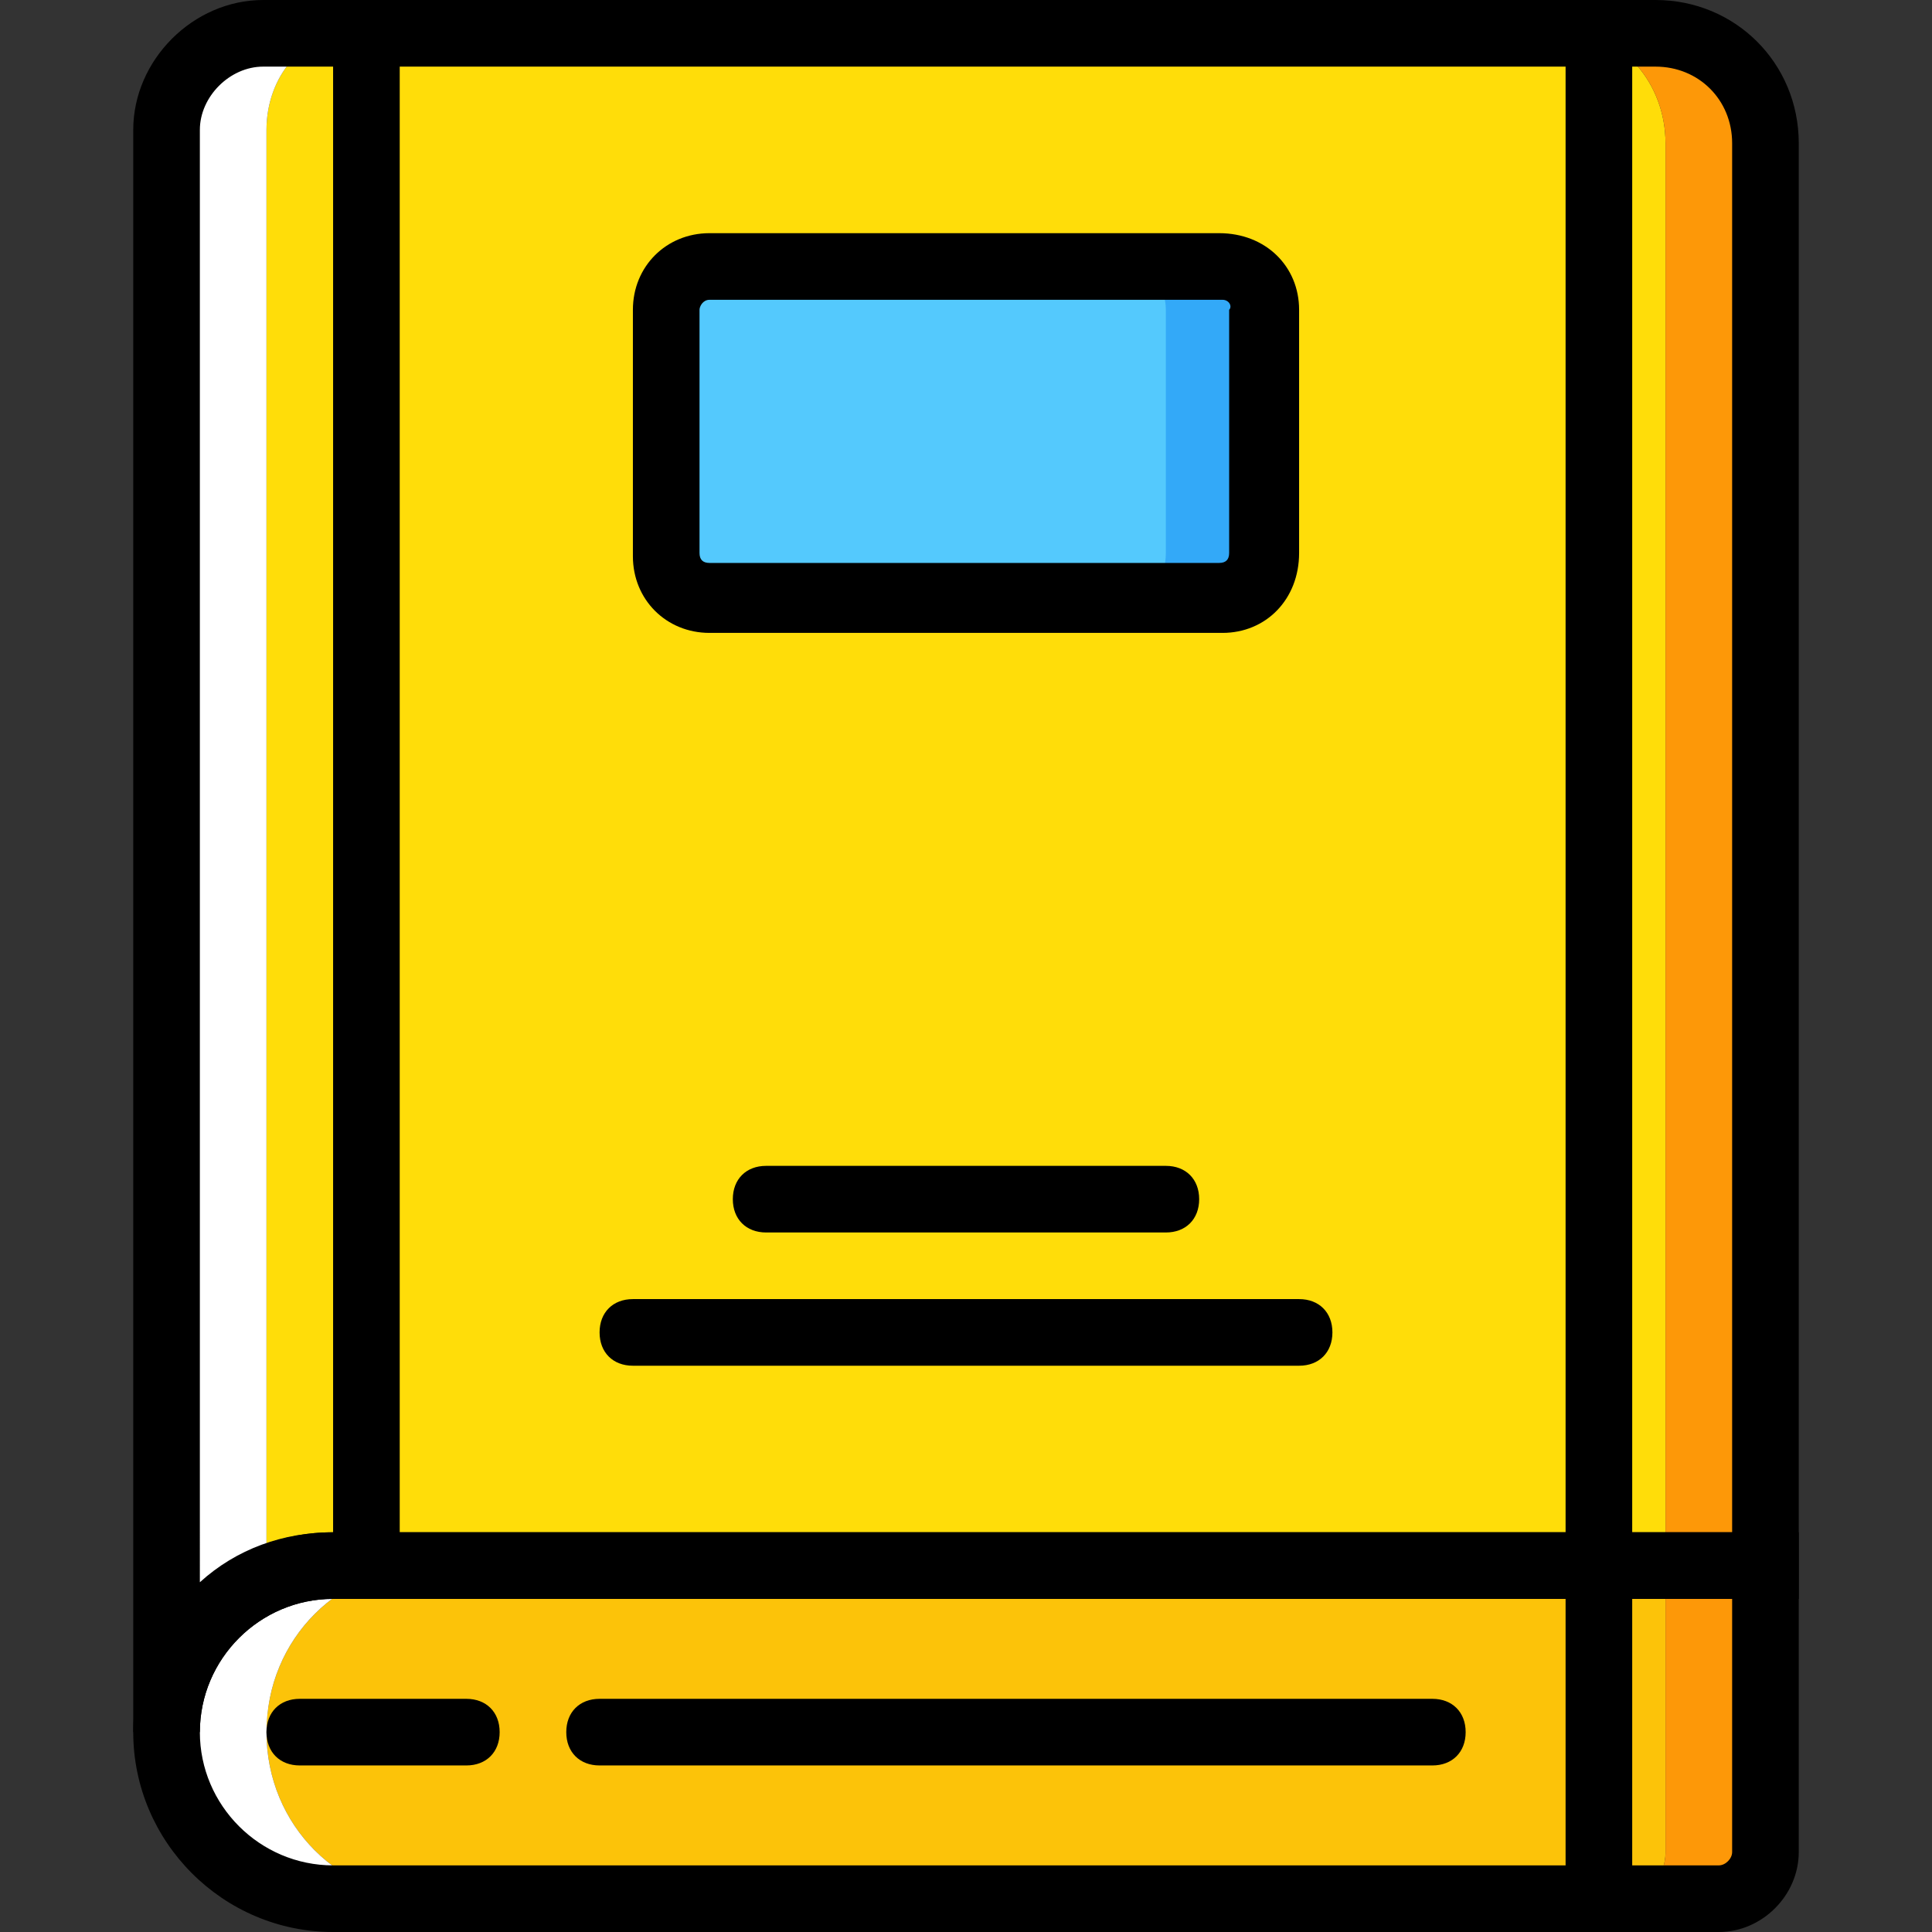
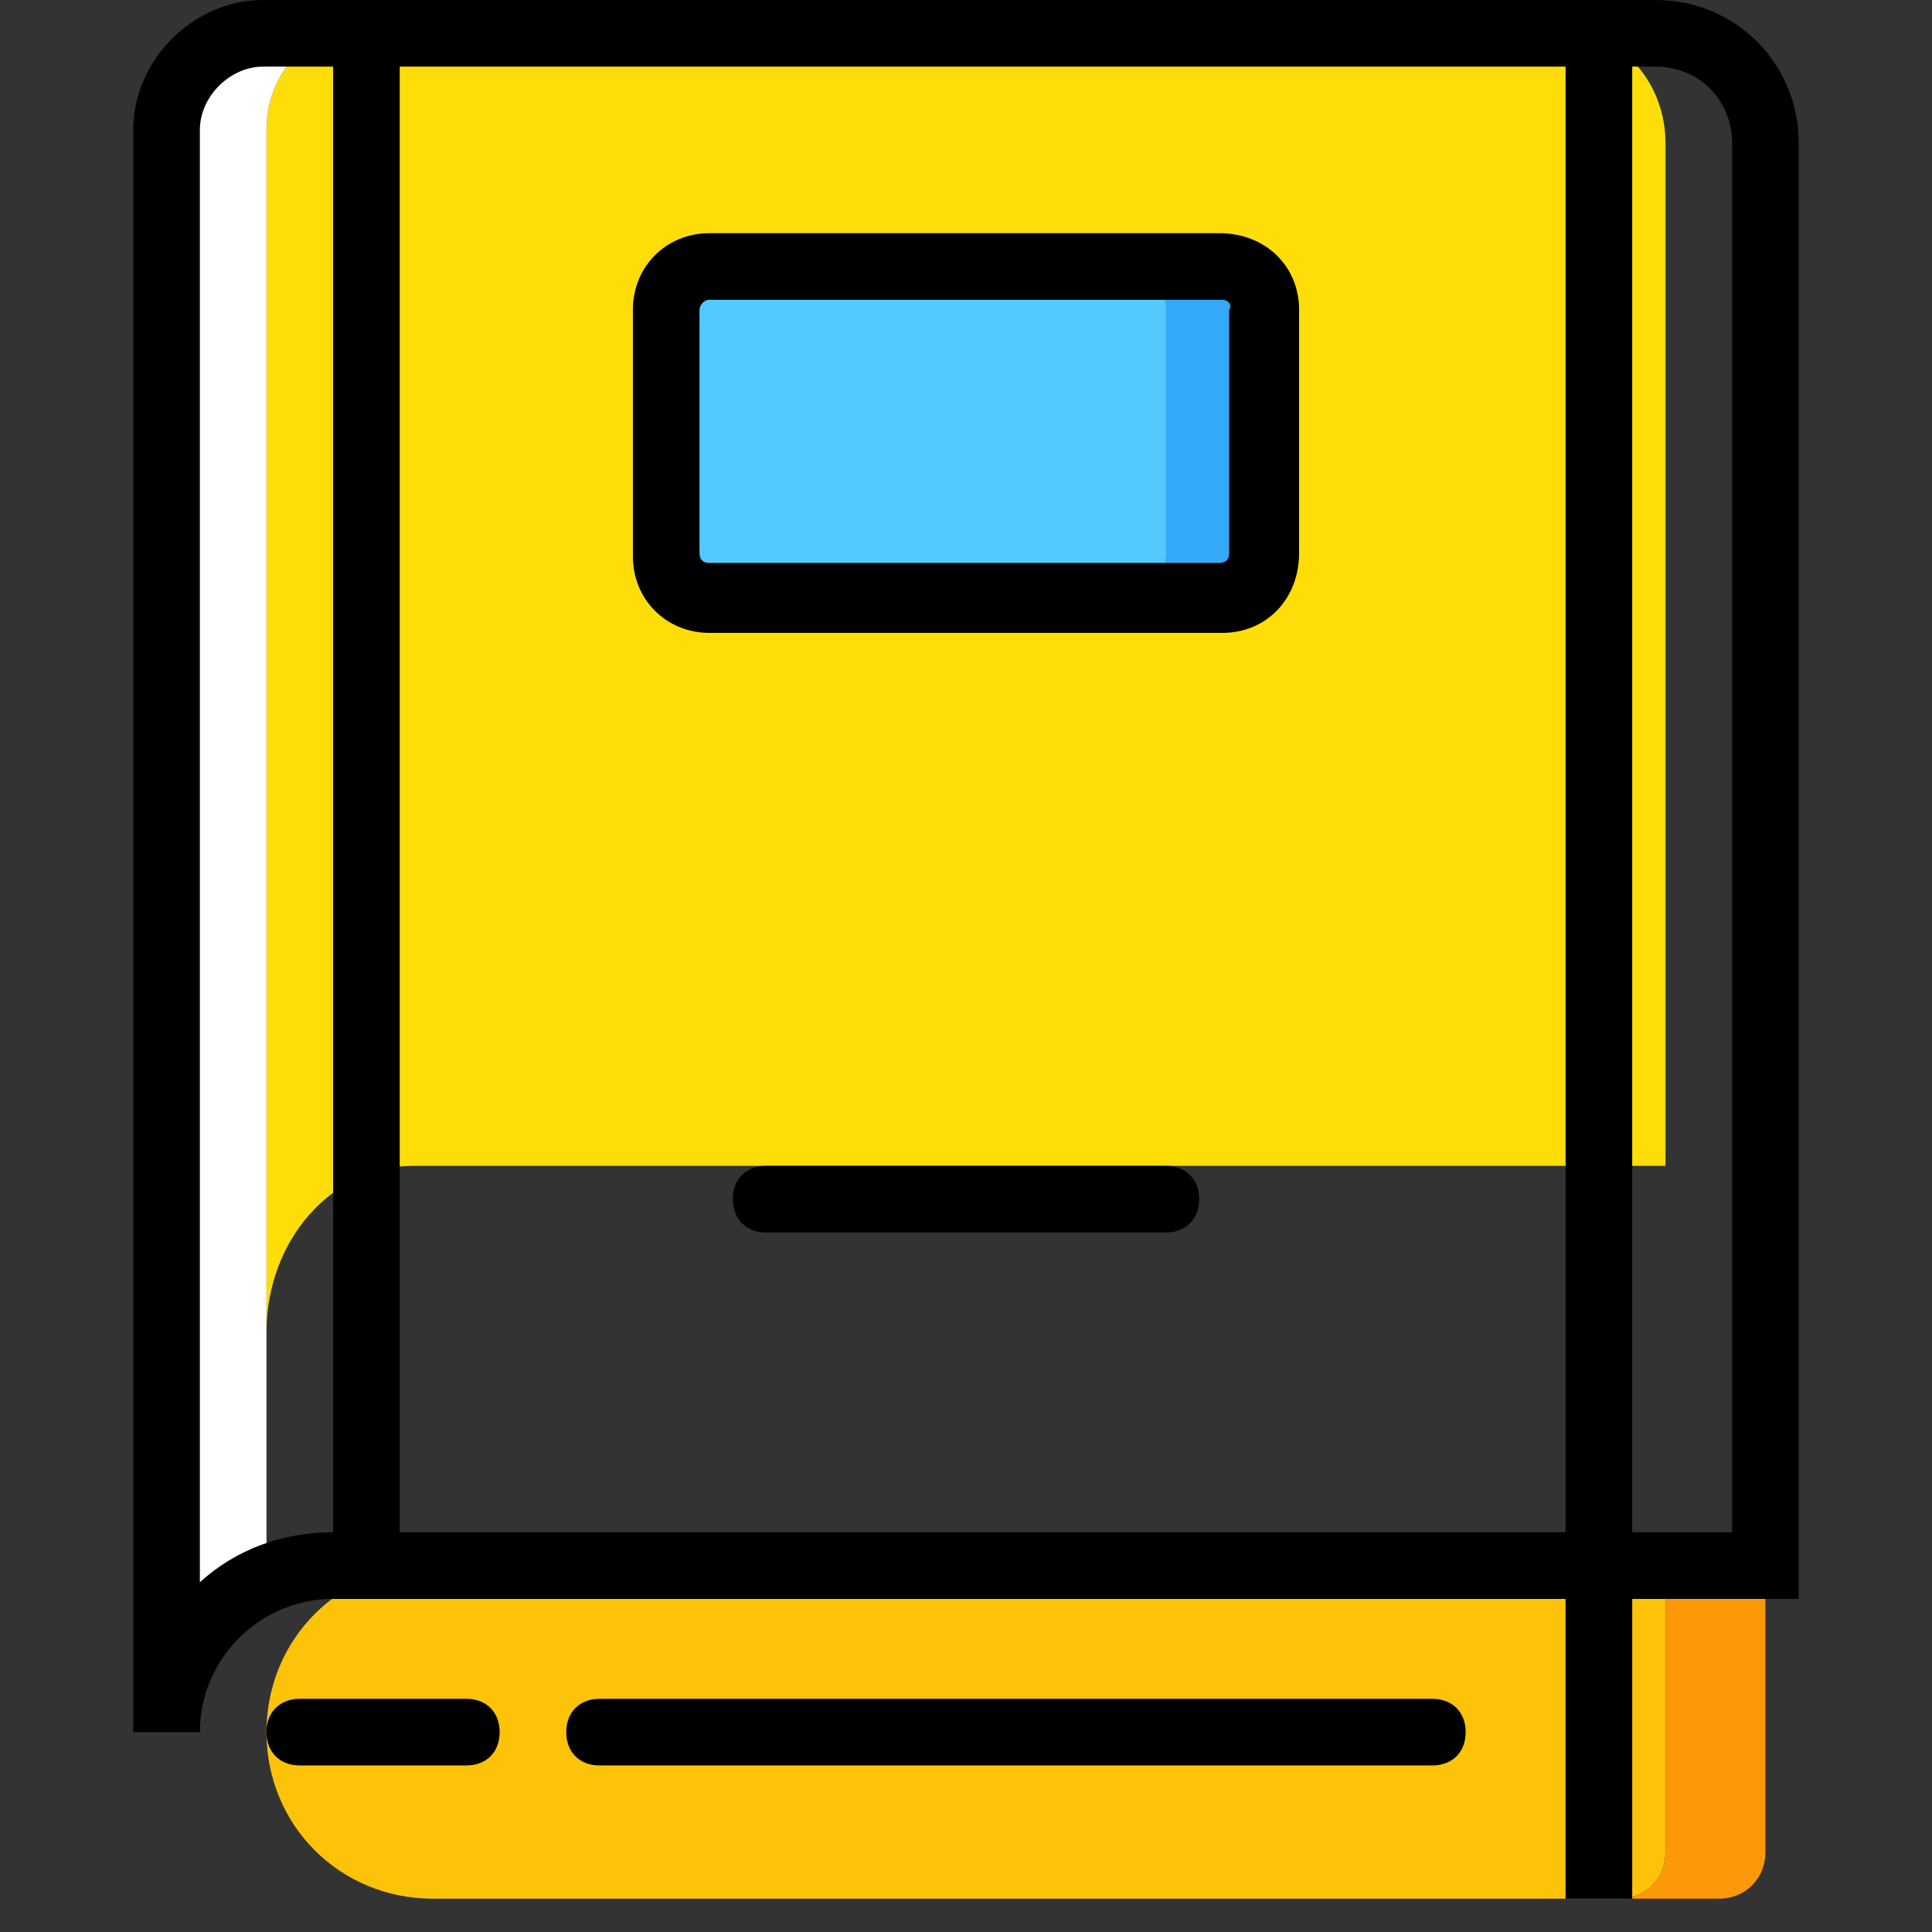
<svg xmlns="http://www.w3.org/2000/svg" version="1.1" id="Layer_1" viewBox="0 0 512 512" xml:space="preserve">
  <rect x="0" y="0" width="512" height="512" fill="#333333" stroke="none" />
  <g transform="translate(1 1)">
-     <path style="fill:#FFDD09;" d="M69.621,352.103v105.931c0-24.717,17.655-44.138,38.841-44.138h331.917V36.959   c0-15.89-11.476-29.131-25.6-29.131H91.69c-12.359,0-22.069,11.476-22.069,25.6v89.159V352.103z" />
+     <path style="fill:#FFDD09;" d="M69.621,352.103c0-24.717,17.655-44.138,38.841-44.138h331.917V36.959   c0-15.89-11.476-29.131-25.6-29.131H91.69c-12.359,0-22.069,11.476-22.069,25.6v89.159V352.103z" />
    <path style="fill:#FCC309;" d="M428.021,502.172H113.759c-24.717,0-44.138-19.421-44.138-44.138l0,0   c0-24.717,19.421-44.138,44.138-44.138h326.621v75.917C440.379,496.876,435.083,502.172,428.021,502.172" />
    <path style="fill:#FD9808;" d="M440.379,413.897v75.917c0,7.062-5.297,12.359-12.359,12.359h26.483   c7.062,0,12.359-5.297,12.359-12.359v-75.917H440.379z" />
    <g>
-       <path style="fill:#FFFFFF;" d="M69.621,458.034c0-24.717,19.421-44.138,44.138-44.138H87.276    c-24.717,0-44.138,19.421-44.138,44.138s19.421,44.138,44.138,44.138h26.483C89.041,502.172,69.621,482.752,69.621,458.034" />
      <path style="fill:#FFFFFF;" d="M69.621,352.103V122.586V33.428c0-14.124,9.71-25.6,22.069-25.6H68.738    c-14.124,0-25.6,11.476-25.6,25.6v89.159v229.517v105.931c0-17.655,10.593-33.545,26.483-40.607V352.103z" />
    </g>
-     <path style="fill:#FD9808;" d="M437.731,7.828h-22.952c14.124,0,25.6,13.241,25.6,29.131v376.938h26.483V36.959   C466.862,21.069,453.621,7.828,437.731,7.828" />
    <path style="fill:#33A9F8;" d="M322.972,157.897H187.028c-6.179,0-11.476-5.297-11.476-11.476V81.097   c0-6.179,5.297-11.476,11.476-11.476H322.09c7.062,0,12.359,5.297,12.359,11.476v64.441   C334.448,152.6,329.152,157.897,322.972,157.897" />
    <path style="fill:#54C9FD;" d="M298.255,157.897H185.262c-5.297,0-9.71-5.297-9.71-11.476V81.097c0-6.179,4.414-11.476,9.71-11.476   h112.993c5.297,0,9.71,5.297,9.71,11.476v64.441C307.966,152.6,303.552,157.897,298.255,157.897" />
-     <path d="M454.503,511H87.276c-29.131,0-52.966-23.835-52.966-52.966c0-29.131,23.834-52.966,52.966-52.966H475.69v84.745   C475.69,501.29,465.979,511,454.503,511z M87.276,422.724c-19.421,0-35.31,15.89-35.31,35.31c0,19.421,15.89,35.31,35.31,35.31   h367.228c1.766,0,3.531-1.766,3.531-3.531v-67.09H87.276z" />
    <path d="M122.586,466.862H78.448c-5.297,0-8.828-3.531-8.828-8.828s3.531-8.828,8.828-8.828h44.138   c5.297,0,8.828,3.531,8.828,8.828S127.883,466.862,122.586,466.862z" />
    <path d="M378.586,466.862h-220.69c-5.297,0-8.828-3.531-8.828-8.828s3.531-8.828,8.828-8.828h220.69   c5.297,0,8.828,3.531,8.828,8.828S383.883,466.862,378.586,466.862z" />
    <path d="M51.966,458.034H34.31V33.428C34.31,14.89,50.2-1,68.738-1h368.993c21.186,0,37.959,16.772,37.959,37.959v385.766H87.276   C67.855,422.724,51.966,438.614,51.966,458.034z M68.738,16.655c-8.828,0-16.772,7.945-16.772,16.772V418.31   c9.71-8.828,22.069-13.241,35.31-13.241h370.759V36.959c0-11.476-8.828-20.303-20.303-20.303H68.738z" />
    <path d="M322.972,166.724H187.028c-11.476,0-20.303-8.828-20.303-20.303V81.097c0-11.476,8.828-20.303,20.303-20.303H322.09   c12.359,0,21.186,8.828,21.186,20.303v64.441C343.276,157.897,334.448,166.724,322.972,166.724z M187.028,78.448   c-1.766,0-2.648,1.766-2.648,2.648v64.441c0,1.766,0.883,2.648,2.648,2.648H322.09c1.766,0,2.648-0.883,2.648-2.648V81.097   c0.883-0.883,0-2.648-1.766-2.648H187.028z" />
    <path d="M307.966,325.621H202.034c-5.297,0-8.828-3.531-8.828-8.828s3.531-8.828,8.828-8.828h105.931   c5.297,0,8.828,3.531,8.828,8.828S313.262,325.621,307.966,325.621z" />
-     <path d="M343.276,360.931H166.724c-5.297,0-8.828-3.531-8.828-8.828s3.531-8.828,8.828-8.828h176.552   c5.297,0,8.828,3.531,8.828,8.828S348.572,360.931,343.276,360.931z" />
    <rect x="413.897" y="7.828" width="17.655" height="494.345" />
    <rect x="87.276" y="7.828" width="17.655" height="414.897" />
  </g>
</svg>